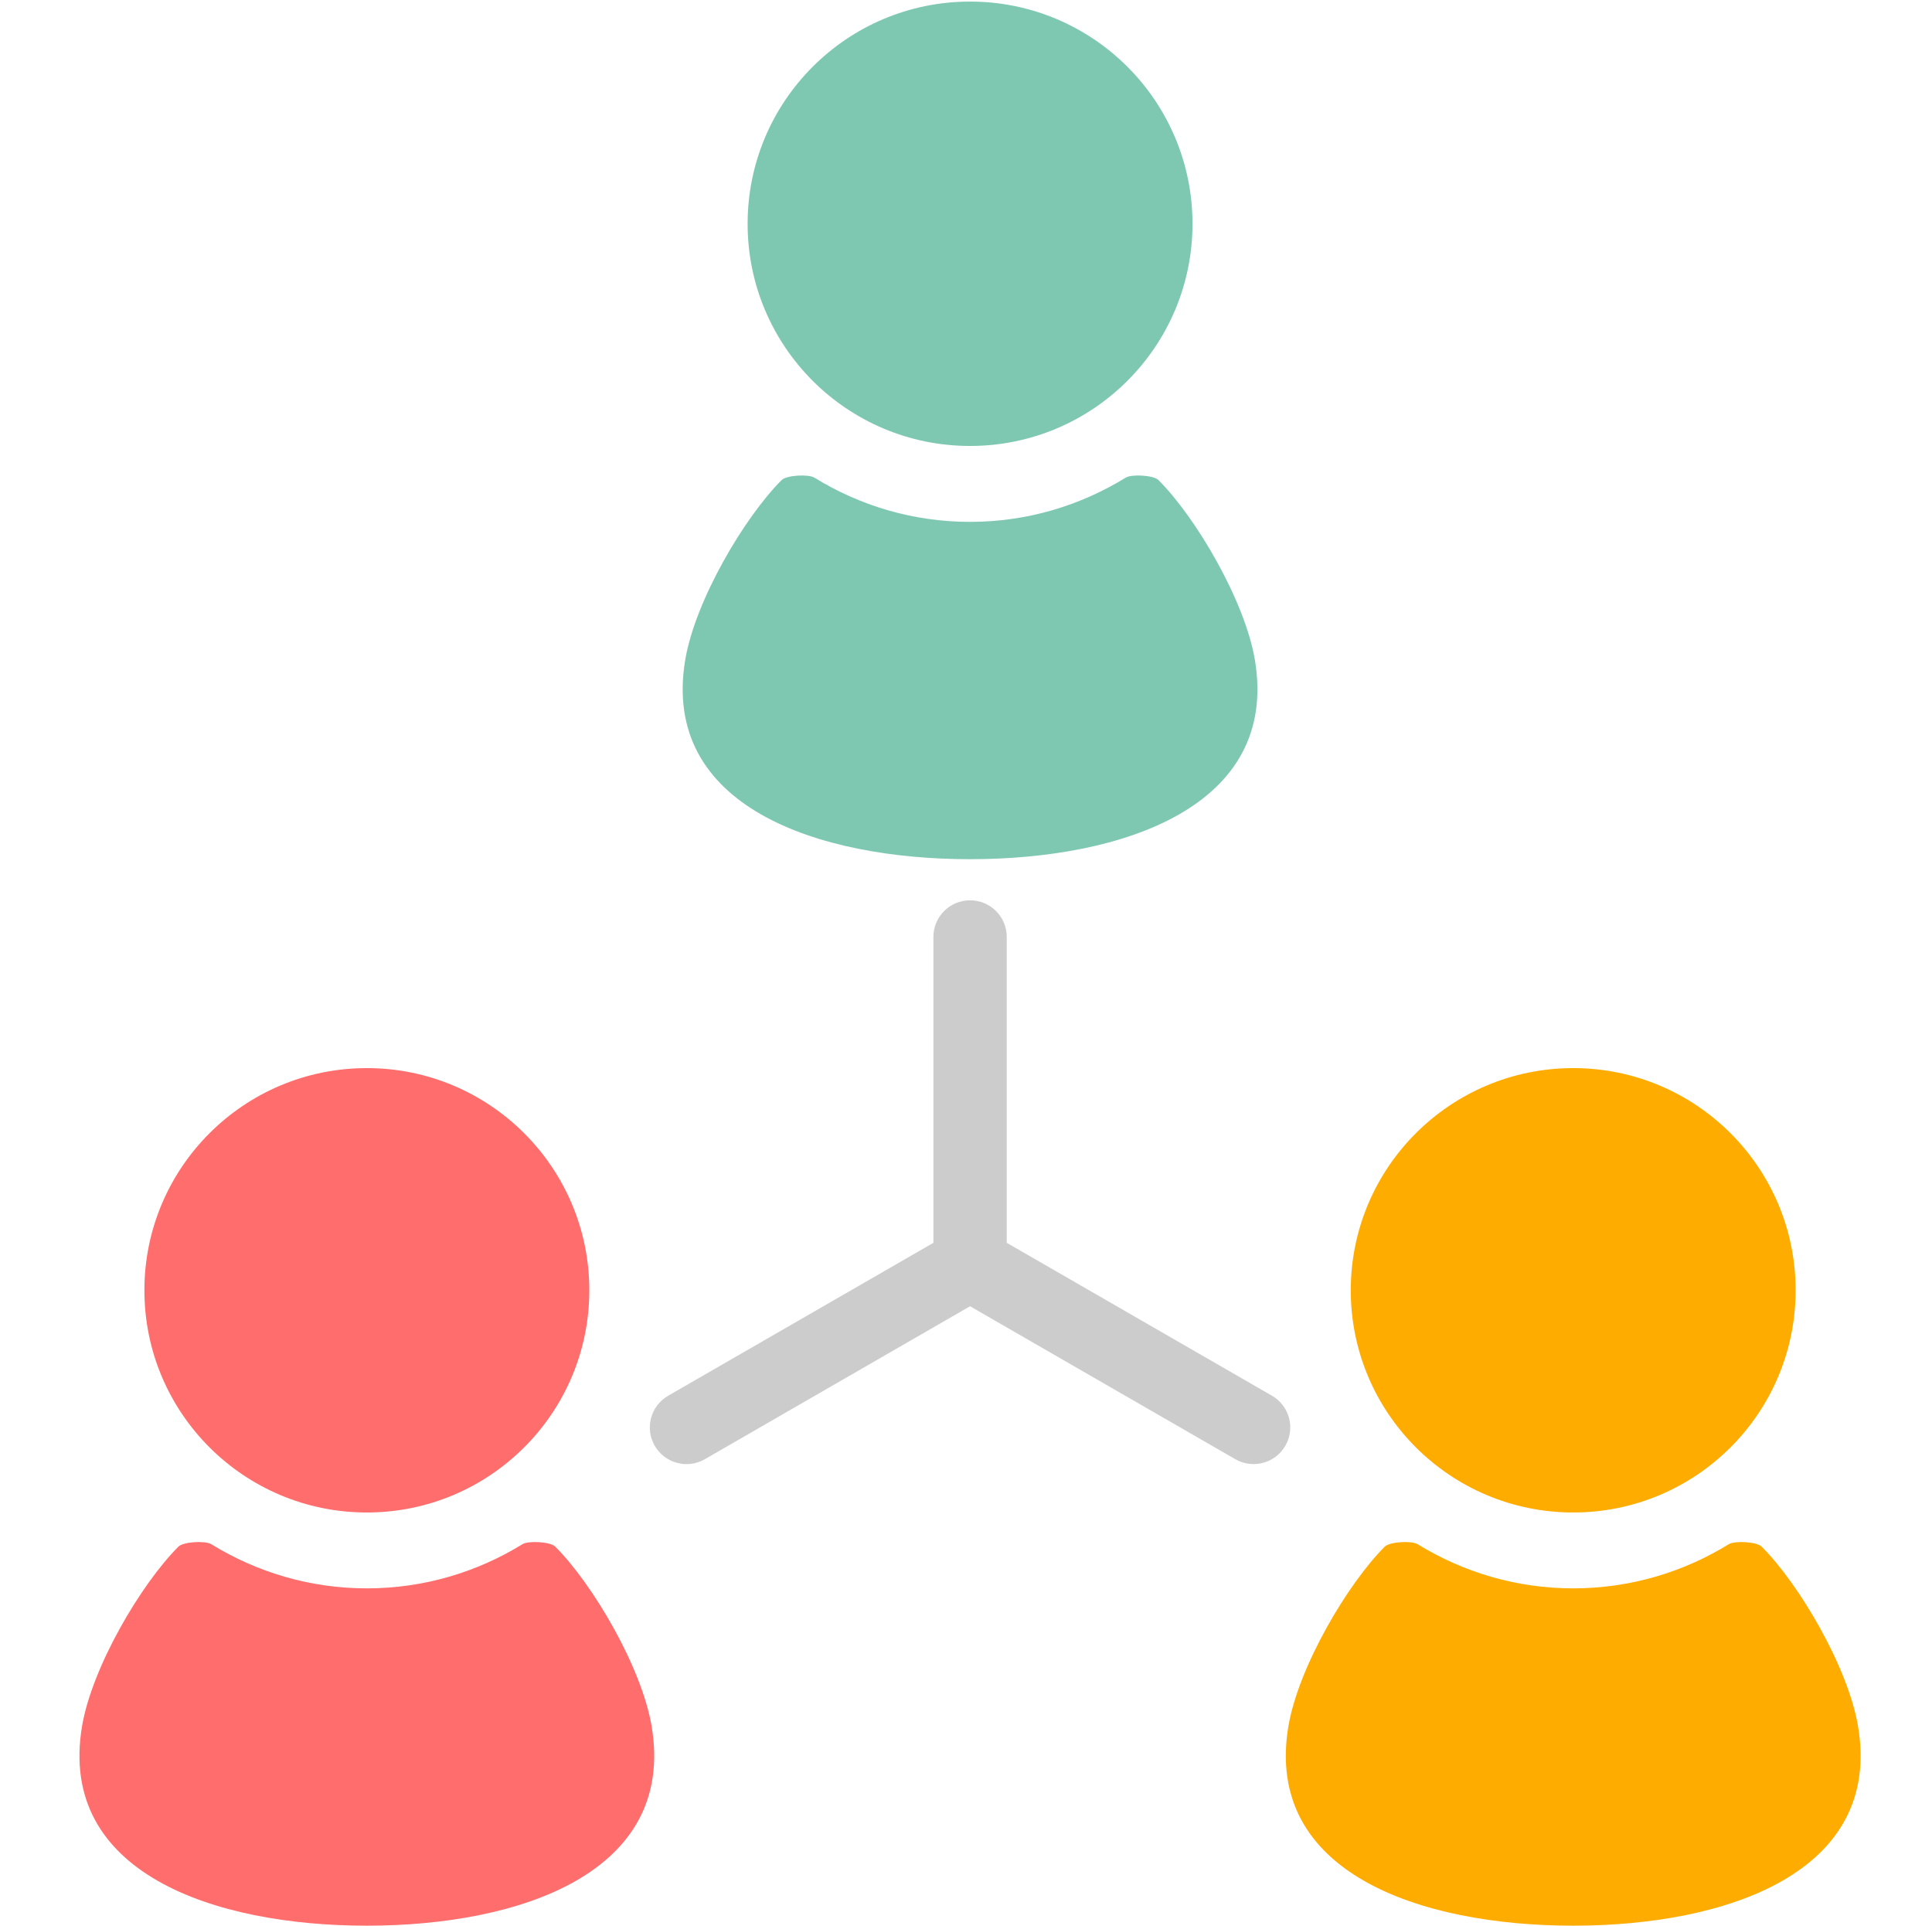
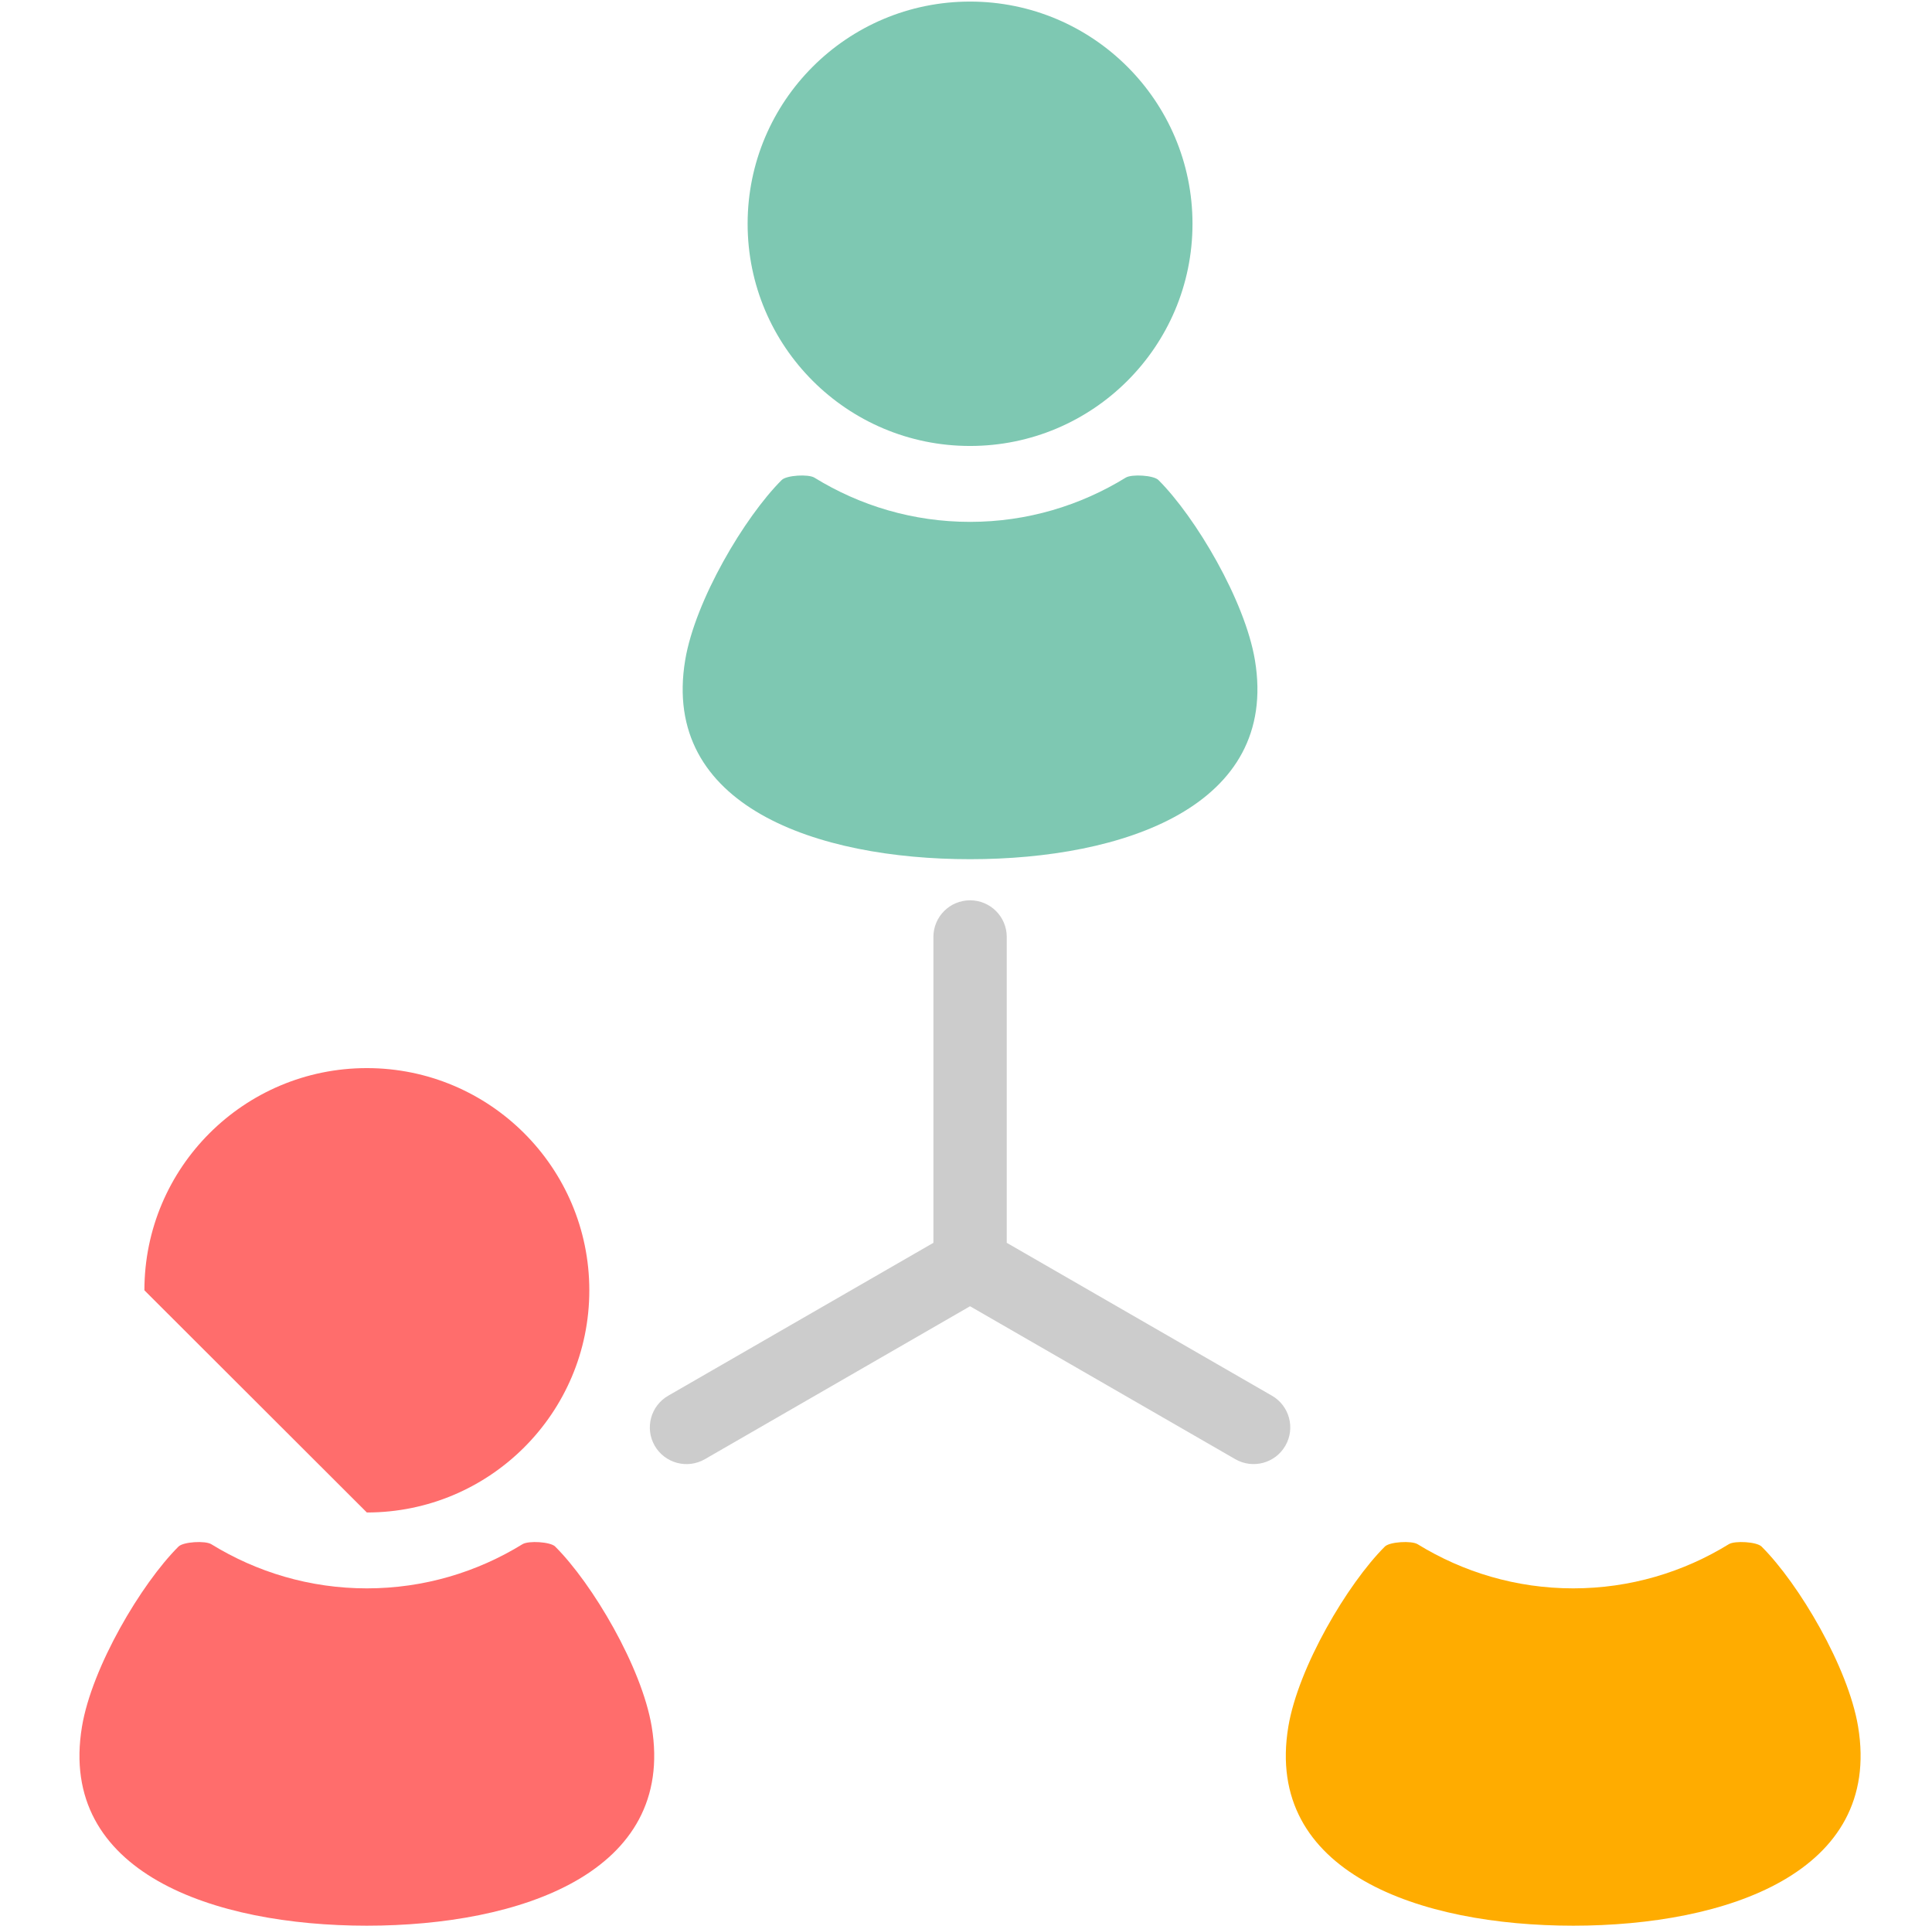
<svg xmlns="http://www.w3.org/2000/svg" id="icon" width="514.15" height="512.42" viewBox="0 0 514.15 512.42">
-   <rect x="2.15" y=".42" width="512" height="512" style="fill:none;" />
  <rect width="512" height="512" style="fill:none;" />
  <path d="M258.15,118.67c32.69,0,59.2-26.47,59.2-59.12S290.84.42,258.15.42s-59.19,26.48-59.19,59.13,26.5,59.12,59.19,59.12Z" style="fill:#7ec8b2;" />
  <path d="M258.15,228.63c40.67,0,82.31-14.06,75.81-53-2.65-15.81-15.74-37.98-25.68-47.9-1.29-1.28-7.12-1.61-8.7-.63-12.07,7.43-26.24,11.77-41.43,11.77s-29.35-4.33-41.42-11.77c-1.59-.98-7.42-.65-8.7.63-9.94,9.92-23.04,32.09-25.68,47.9-6.5,38.94,35.15,53,75.81,53Z" style="fill:#7ec8b2;" />
-   <path d="M97.63,402.47c32.69,0,59.2-26.47,59.2-59.12s-26.51-59.13-59.2-59.13-59.2,26.47-59.2,59.13c0,32.65,26.51,59.12,59.2,59.12Z" style="fill:#ff6d6c;" />
+   <path d="M97.63,402.47c32.69,0,59.2-26.47,59.2-59.12s-26.51-59.13-59.2-59.13-59.2,26.47-59.2,59.13Z" style="fill:#ff6d6c;" />
  <path d="M147.76,411.54c-1.29-1.29-7.12-1.61-8.7-.64-12.07,7.43-26.23,11.76-41.43,11.76s-29.35-4.33-41.42-11.76c-1.59-.97-7.42-.65-8.71.64-9.94,9.92-23.04,32.08-25.68,47.89-6.5,38.94,35.15,52.99,75.8,52.99s82.31-14.06,75.81-52.99c-2.64-15.81-15.74-37.98-25.68-47.89Z" style="fill:#ff6d6c;" />
-   <path d="M418.67,402.47c32.69,0,59.19-26.47,59.19-59.12s-26.5-59.13-59.19-59.13-59.2,26.47-59.2,59.13c0,32.65,26.51,59.12,59.2,59.12Z" style="fill:#ffac00;" />
  <path d="M494.48,459.43c-2.64-15.81-15.74-37.98-25.68-47.89-1.29-1.29-7.12-1.61-8.71-.64-12.07,7.43-26.23,11.76-41.42,11.76s-29.35-4.33-41.43-11.76c-1.59-.97-7.41-.65-8.7.64-9.94,9.92-23.03,32.08-25.68,47.89-6.5,38.94,35.14,52.99,75.81,52.99s82.3-14.06,75.81-52.99Z" style="fill:#ffac00;" />
  <path d="M338.5,371.4l-70.58-40.69v-81.39c0-5.39-4.37-9.75-9.76-9.75s-9.76,4.36-9.76,9.75v81.39l-70.58,40.69c-4.67,2.69-6.27,8.66-3.58,13.32,2.7,4.66,8.67,6.26,13.34,3.57l70.57-40.7,70.58,40.69c4.67,2.69,10.64,1.1,13.33-3.57,2.7-4.66,1.1-10.63-3.57-13.32Z" style="fill:#ccc;" />
</svg>